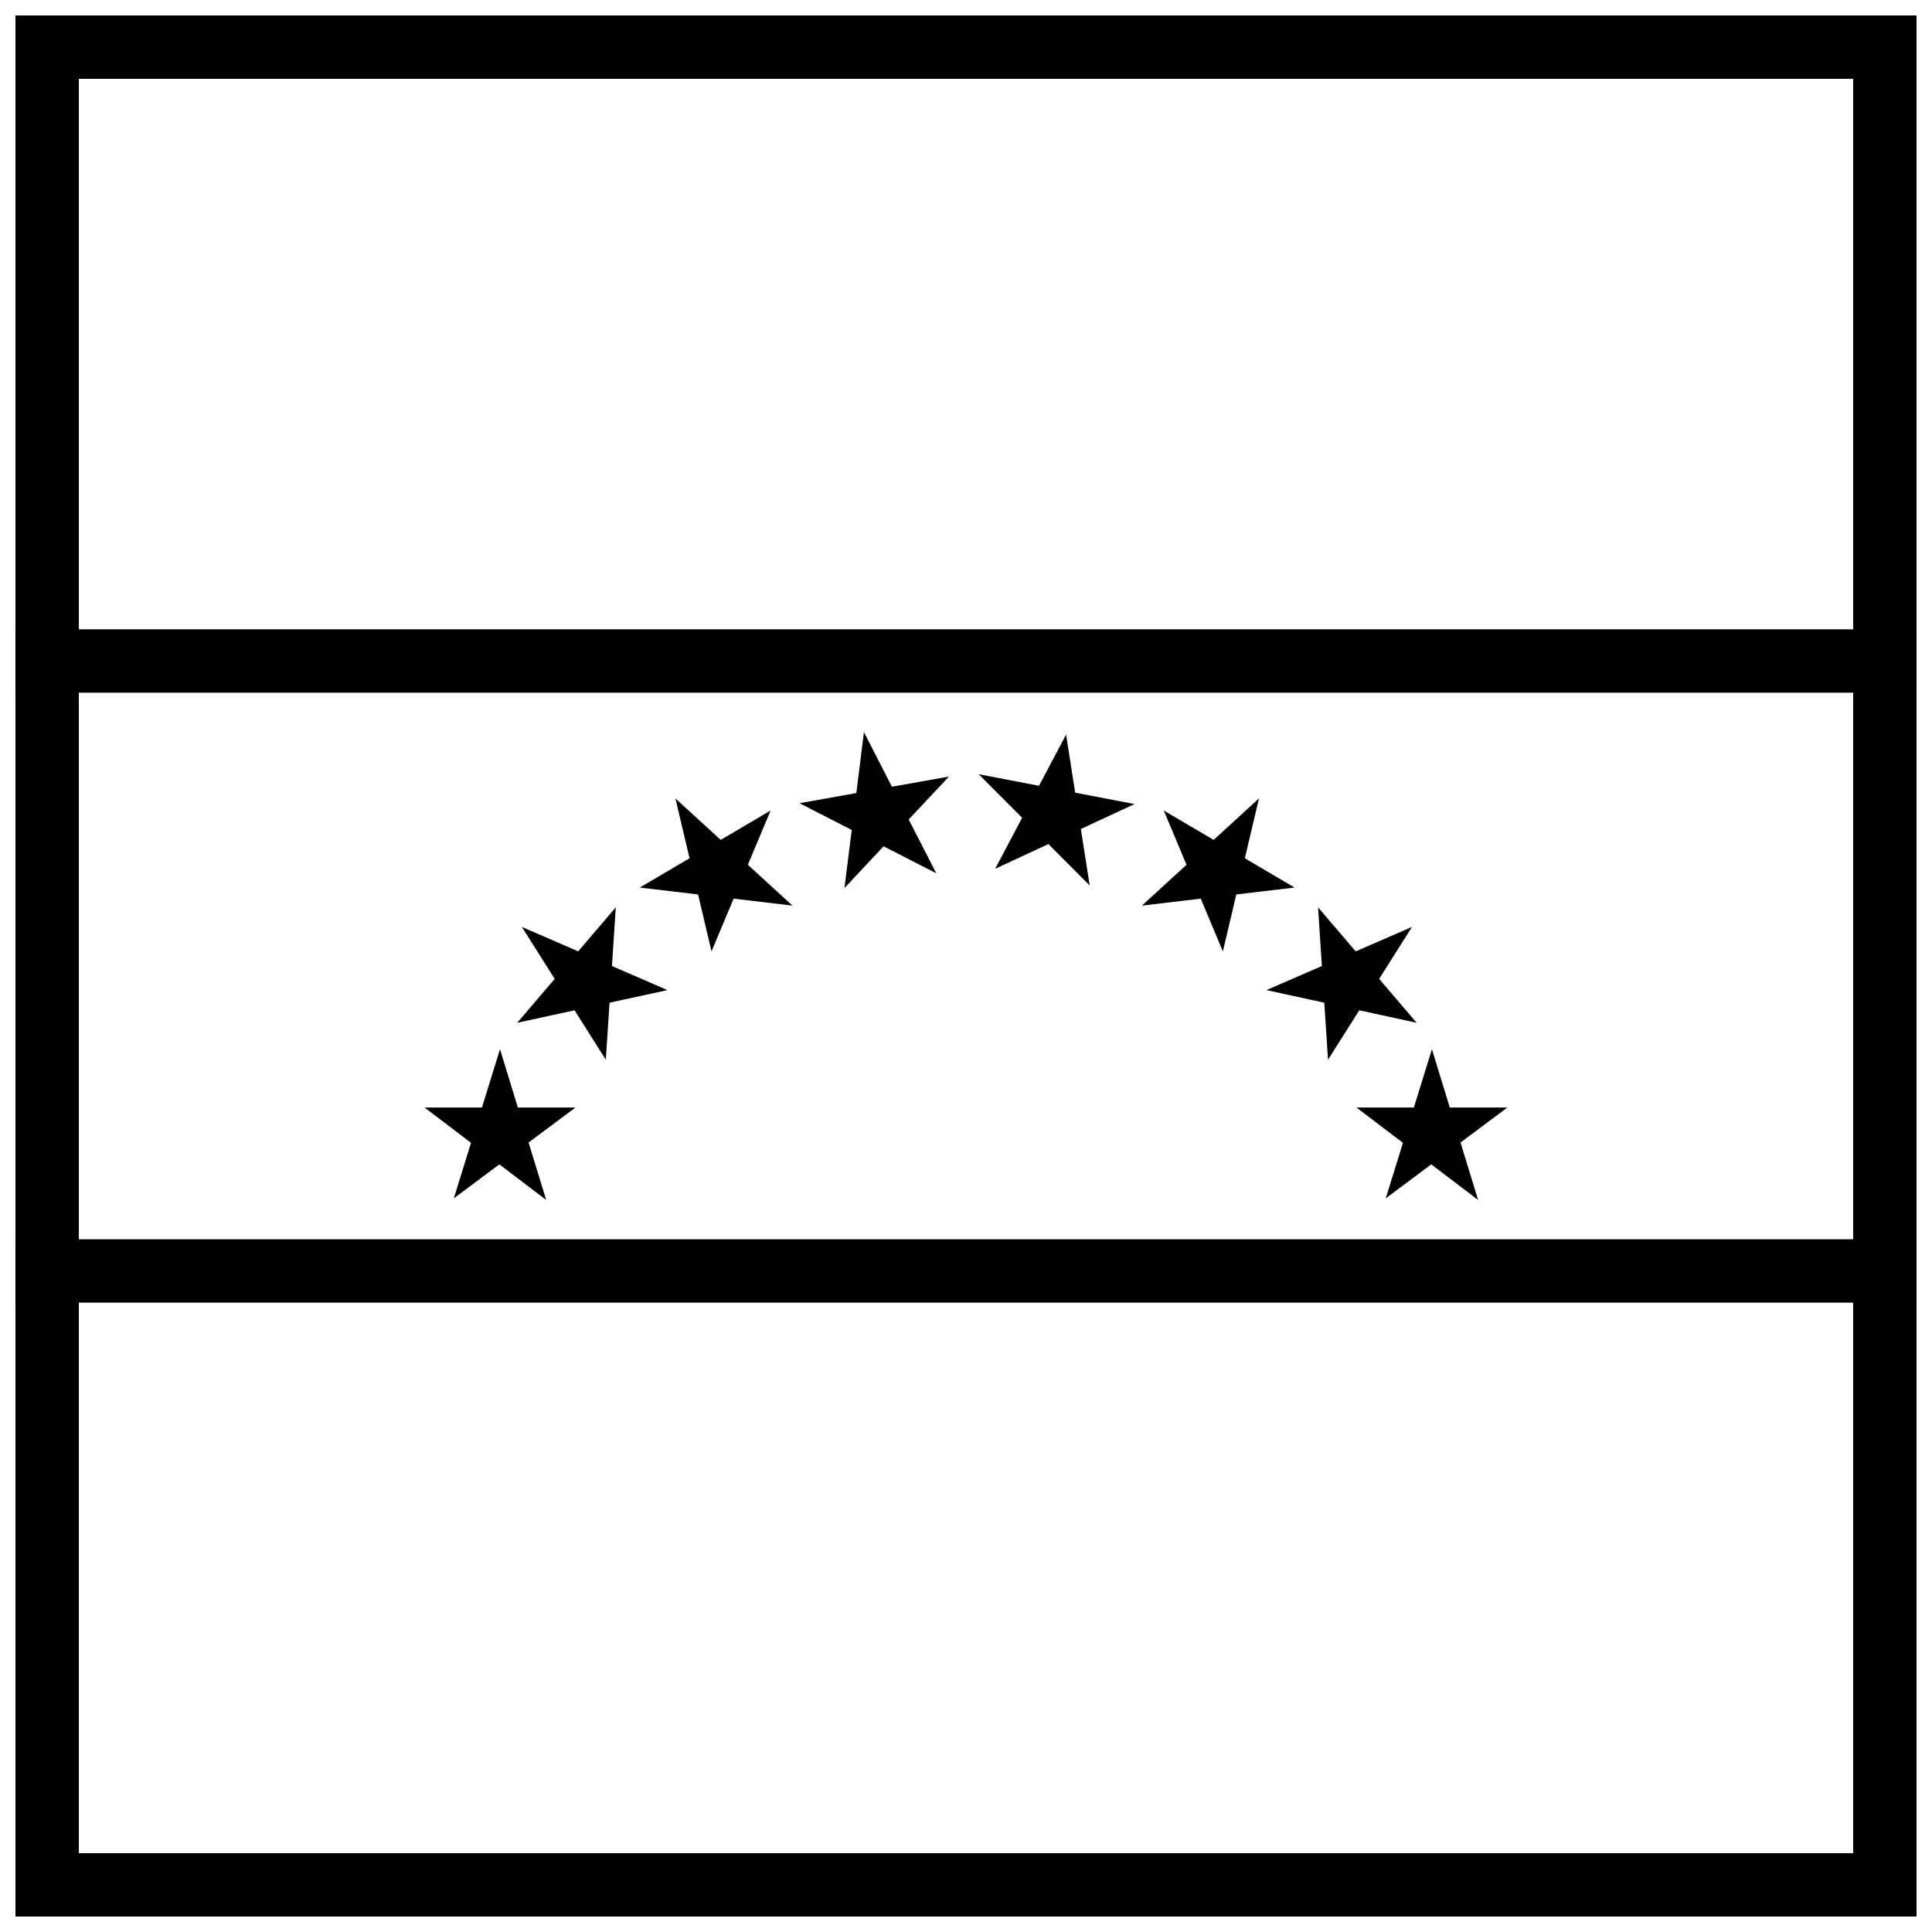
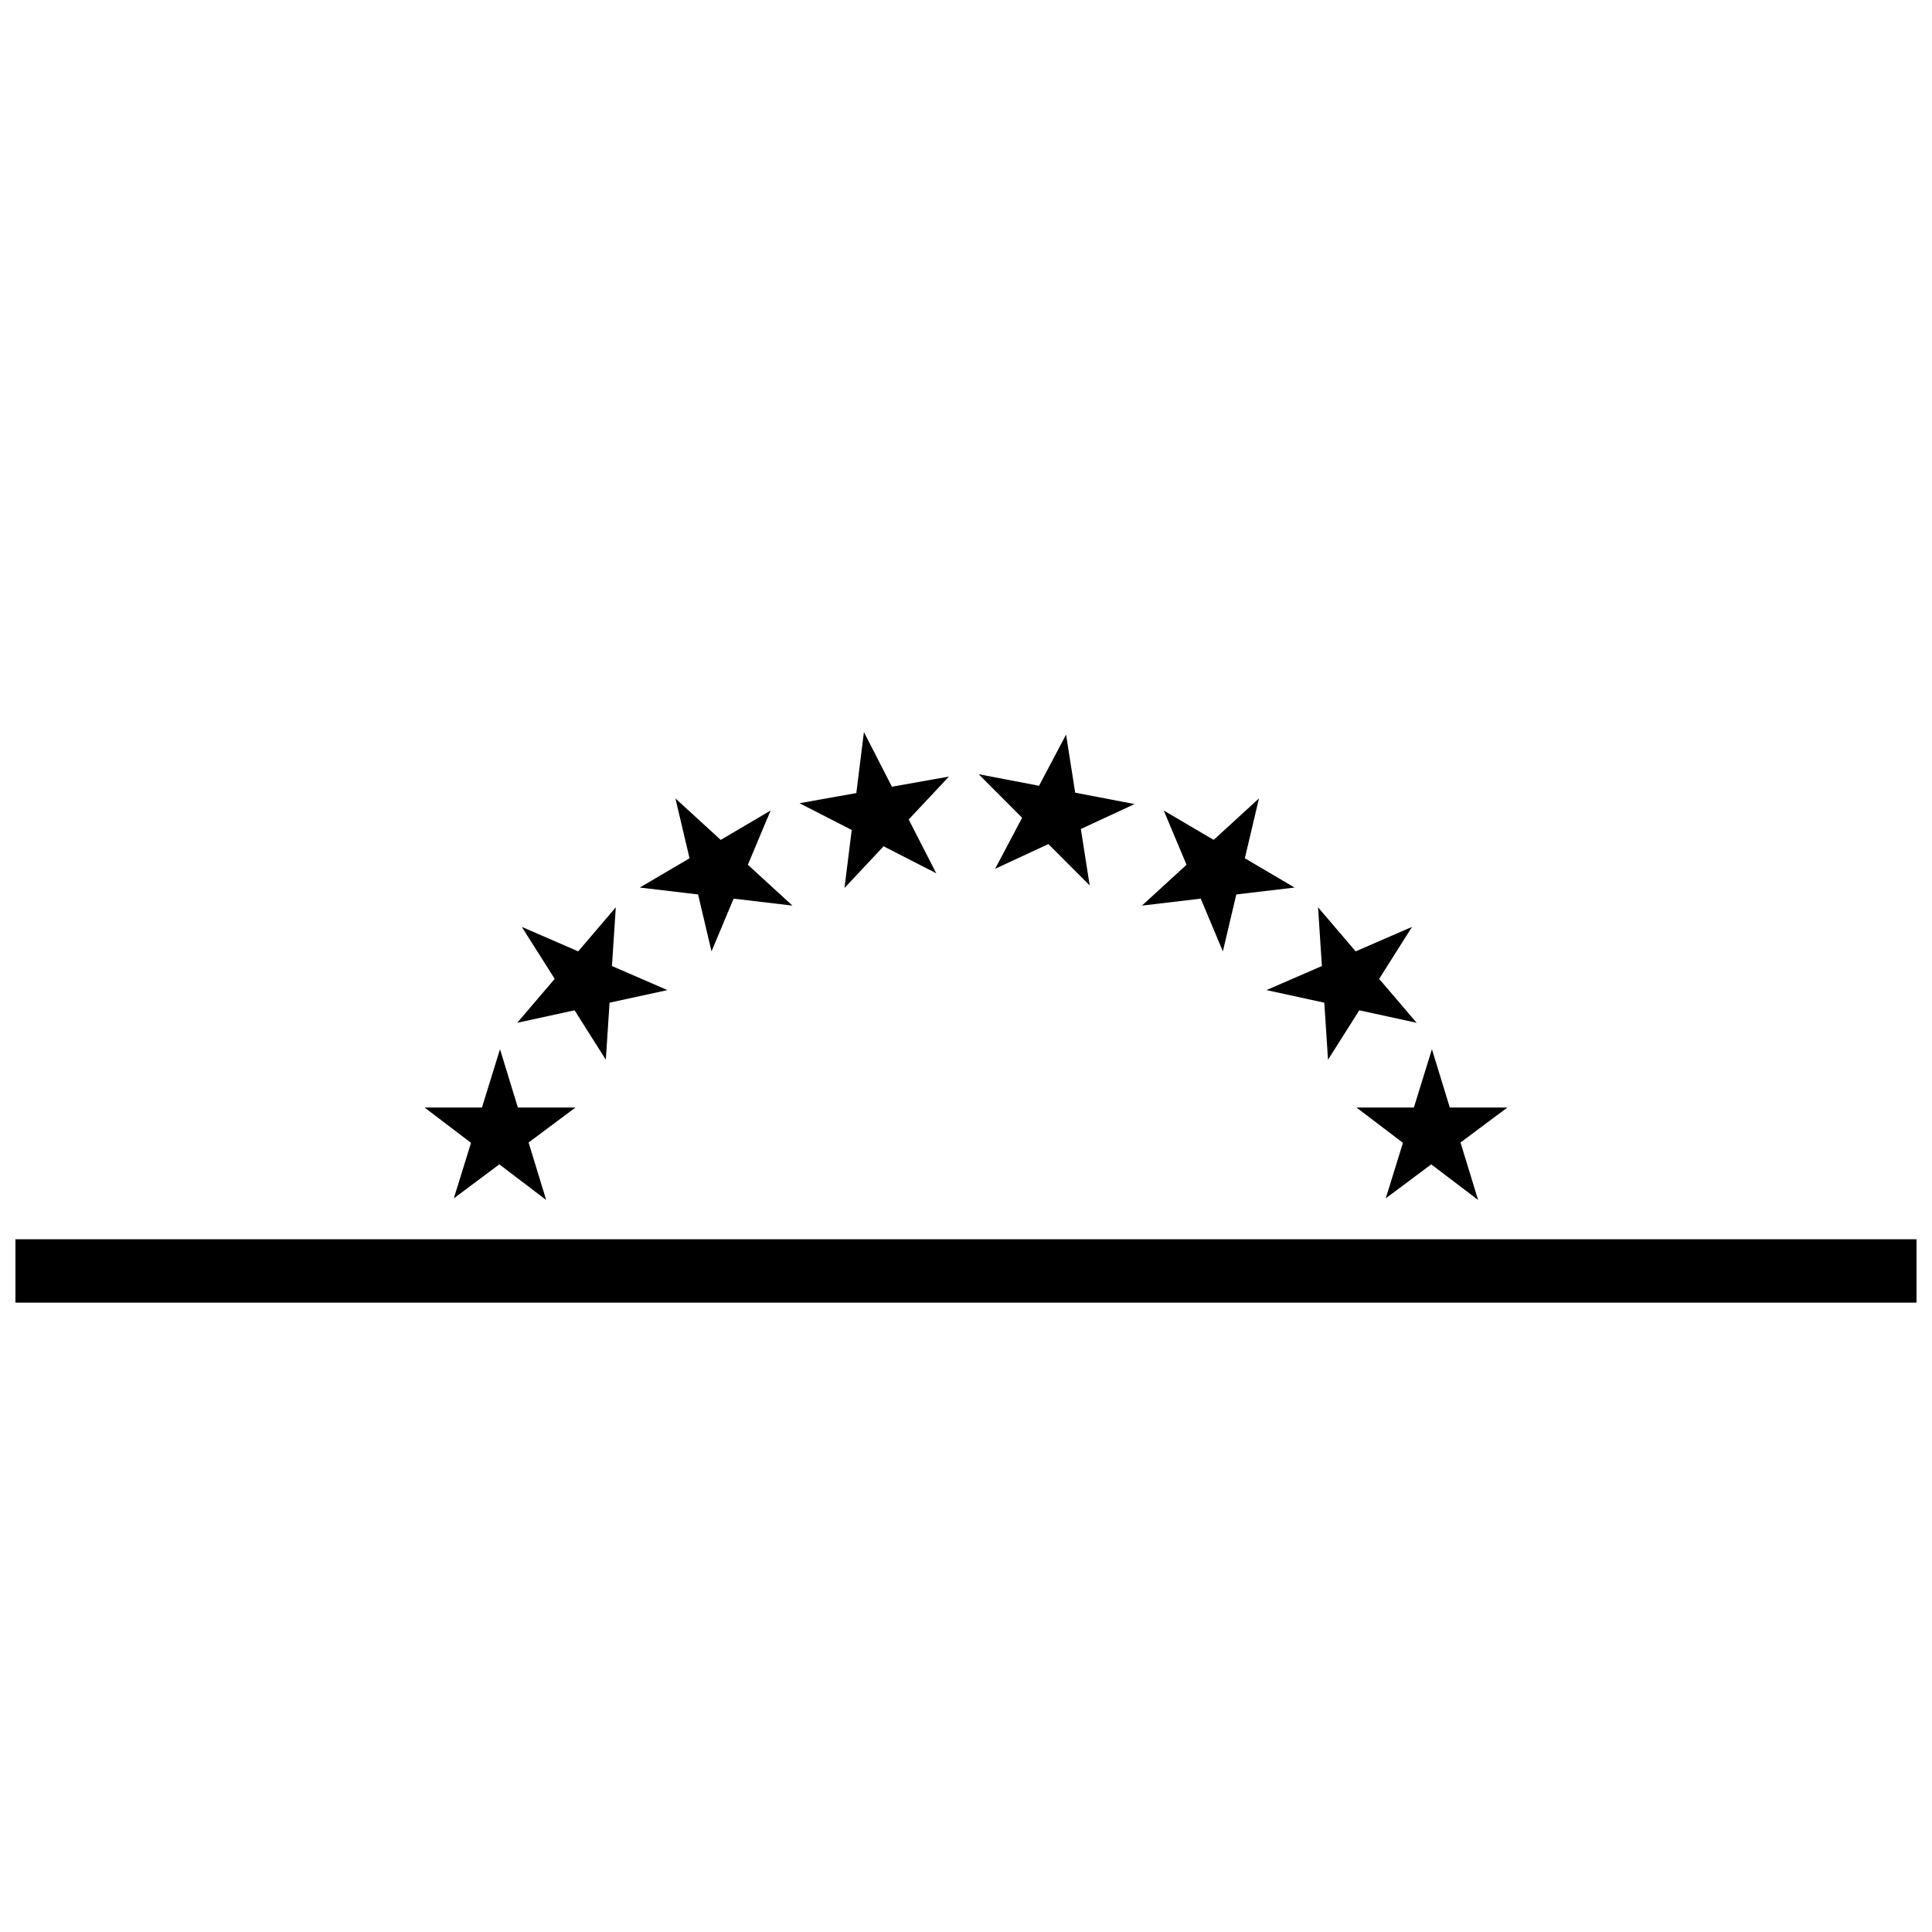
<svg xmlns="http://www.w3.org/2000/svg" width="800px" height="800px" version="1.1" viewBox="144 144 512 512">
  <defs>
    <clipPath id="c">
-       <path d="m148.09 148.09h503.81v503.81h-503.81z" />
-     </clipPath>
+       </clipPath>
    <clipPath id="b">
      <path d="m148.09 472h503.81v18h-503.81z" />
    </clipPath>
    <clipPath id="a">
-       <path d="m148.09 310h503.81v18h-503.81z" />
-     </clipPath>
+       </clipPath>
  </defs>
  <g clip-path="url(#c)">
-     <path d="m651.9 651.9h-503.81v-503.81h503.81v503.81zm-16.793-16.793v-470.22h-470.22v470.22z" />
-   </g>
+     </g>
  <g clip-path="url(#b)">
    <path d="m148.09 472.42v16.793h503.81v-16.793z" fill-rule="evenodd" />
  </g>
  <g clip-path="url(#a)">
-     <path d="m148.09 310.78v16.793h503.81v-16.793z" fill-rule="evenodd" />
-   </g>
+     </g>
  <path d="m372.95 338-2.016 16.172-15.059 2.684 13.84 7.094-1.918 15.379 10.359-11.051 13.965 7.156-7.305-14.262 10.664-11.375-15.113 2.691-7.422-14.488z" />
  <path d="m322.99 355.59 3.746 15.859-13.184 7.762 15.445 1.828 3.562 15.082 5.863-13.969 15.586 1.844-11.816-10.824 6.031-14.375-13.227 7.785-12.008-10.996z" />
  <path d="m282.29 389.64 8.711 13.773-9.934 11.637 15.199-3.309 8.285 13.098 0.988-15.117 15.336-3.336-14.699-6.379 1.016-15.559-9.965 11.672-14.934-6.481z" />
  <path d="m403.36 349.18 11.512 11.535-7.148 13.523 14.105-6.551 10.949 10.969-2.34-14.965 14.234-6.609-15.738-3.012-2.41-15.402-7.172 13.57z" />
  <path d="m276.51 422.04-4.789 15.469h-15.203l12.305 9.352-4.555 14.711 12.062-9.004 12.414 9.438-4.664-15.227 12.414-9.27h-15.254l-4.738-15.469z" />
  <path d="m477.64 355.59-3.746 15.859 13.184 7.762-15.445 1.828-3.562 15.082-5.863-13.969-15.586 1.844 11.816-10.824-6.031-14.375 13.227 7.785 12.008-10.996z" />
  <path d="m518.2 389.64-8.711 13.773 9.934 11.637-15.199-3.309-8.285 13.098-0.988-15.117-15.336-3.336 14.699-6.379-1.016-15.559 9.965 11.672 14.934-6.481z" />
  <path d="m523.48 422.04-4.789 15.469h-15.203l12.305 9.352-4.555 14.711 12.062-9.004 12.414 9.438-4.664-15.227 12.414-9.27h-15.254l-4.738-15.469z" />
</svg>